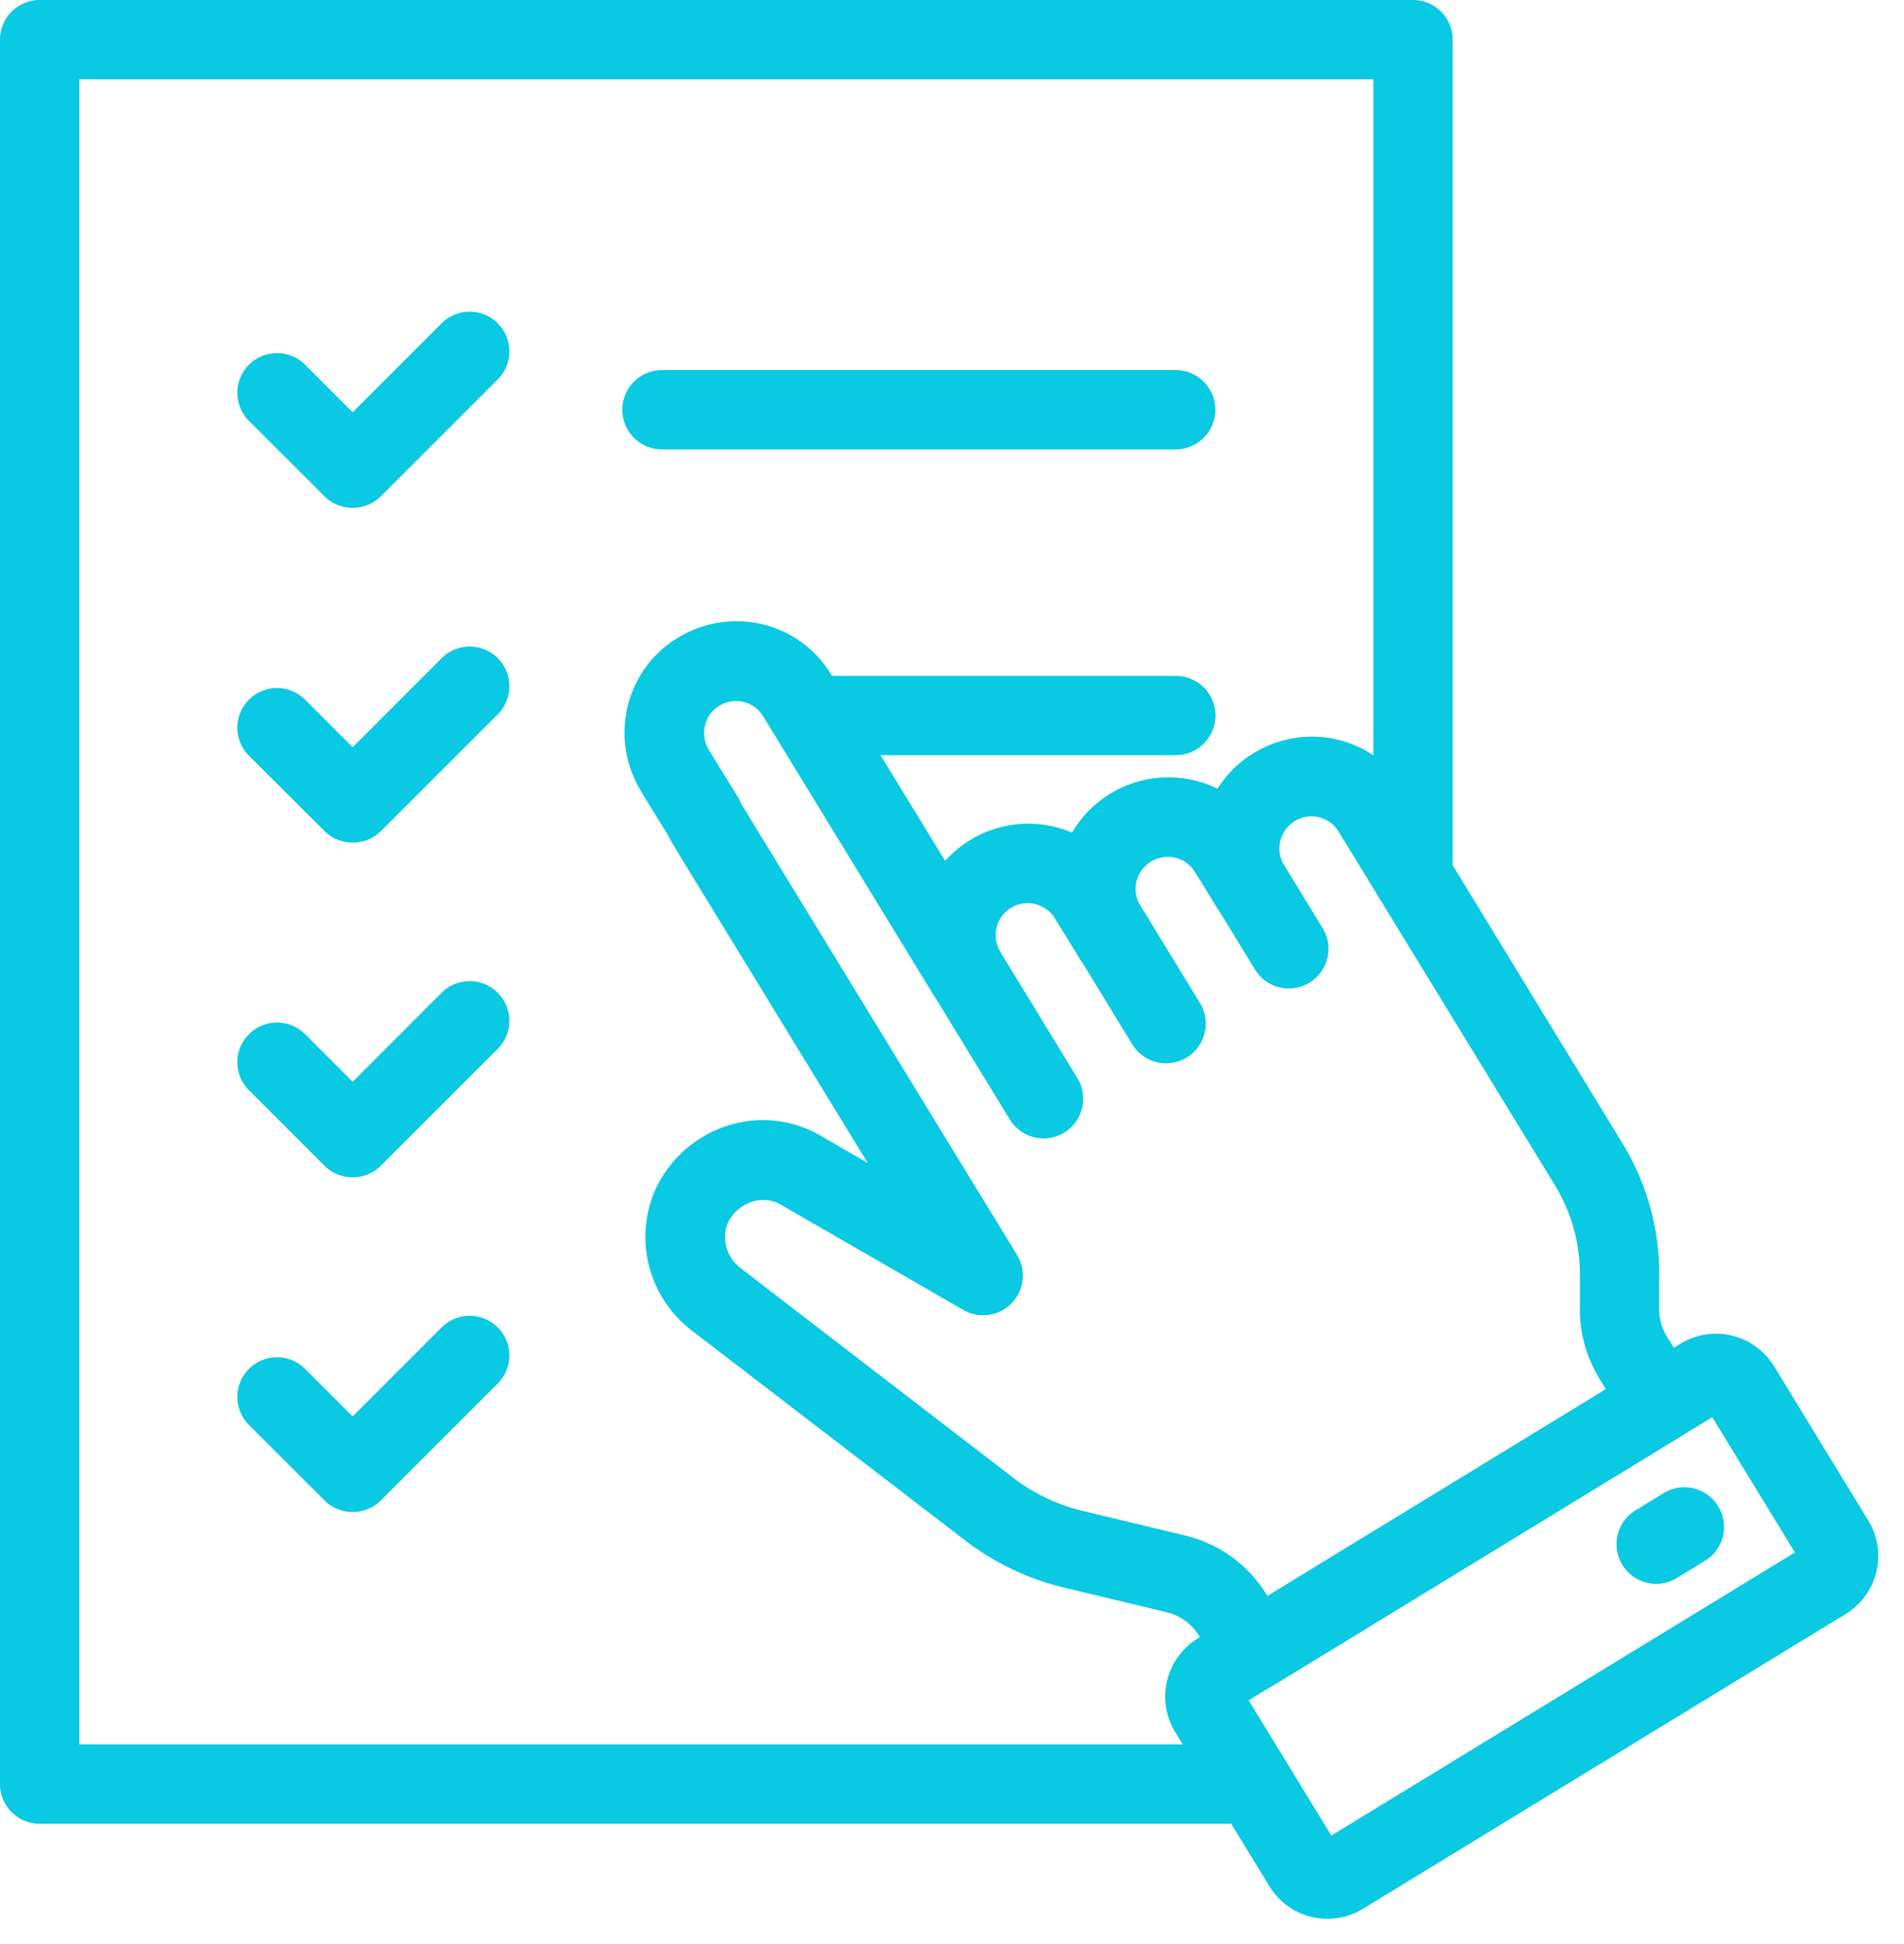
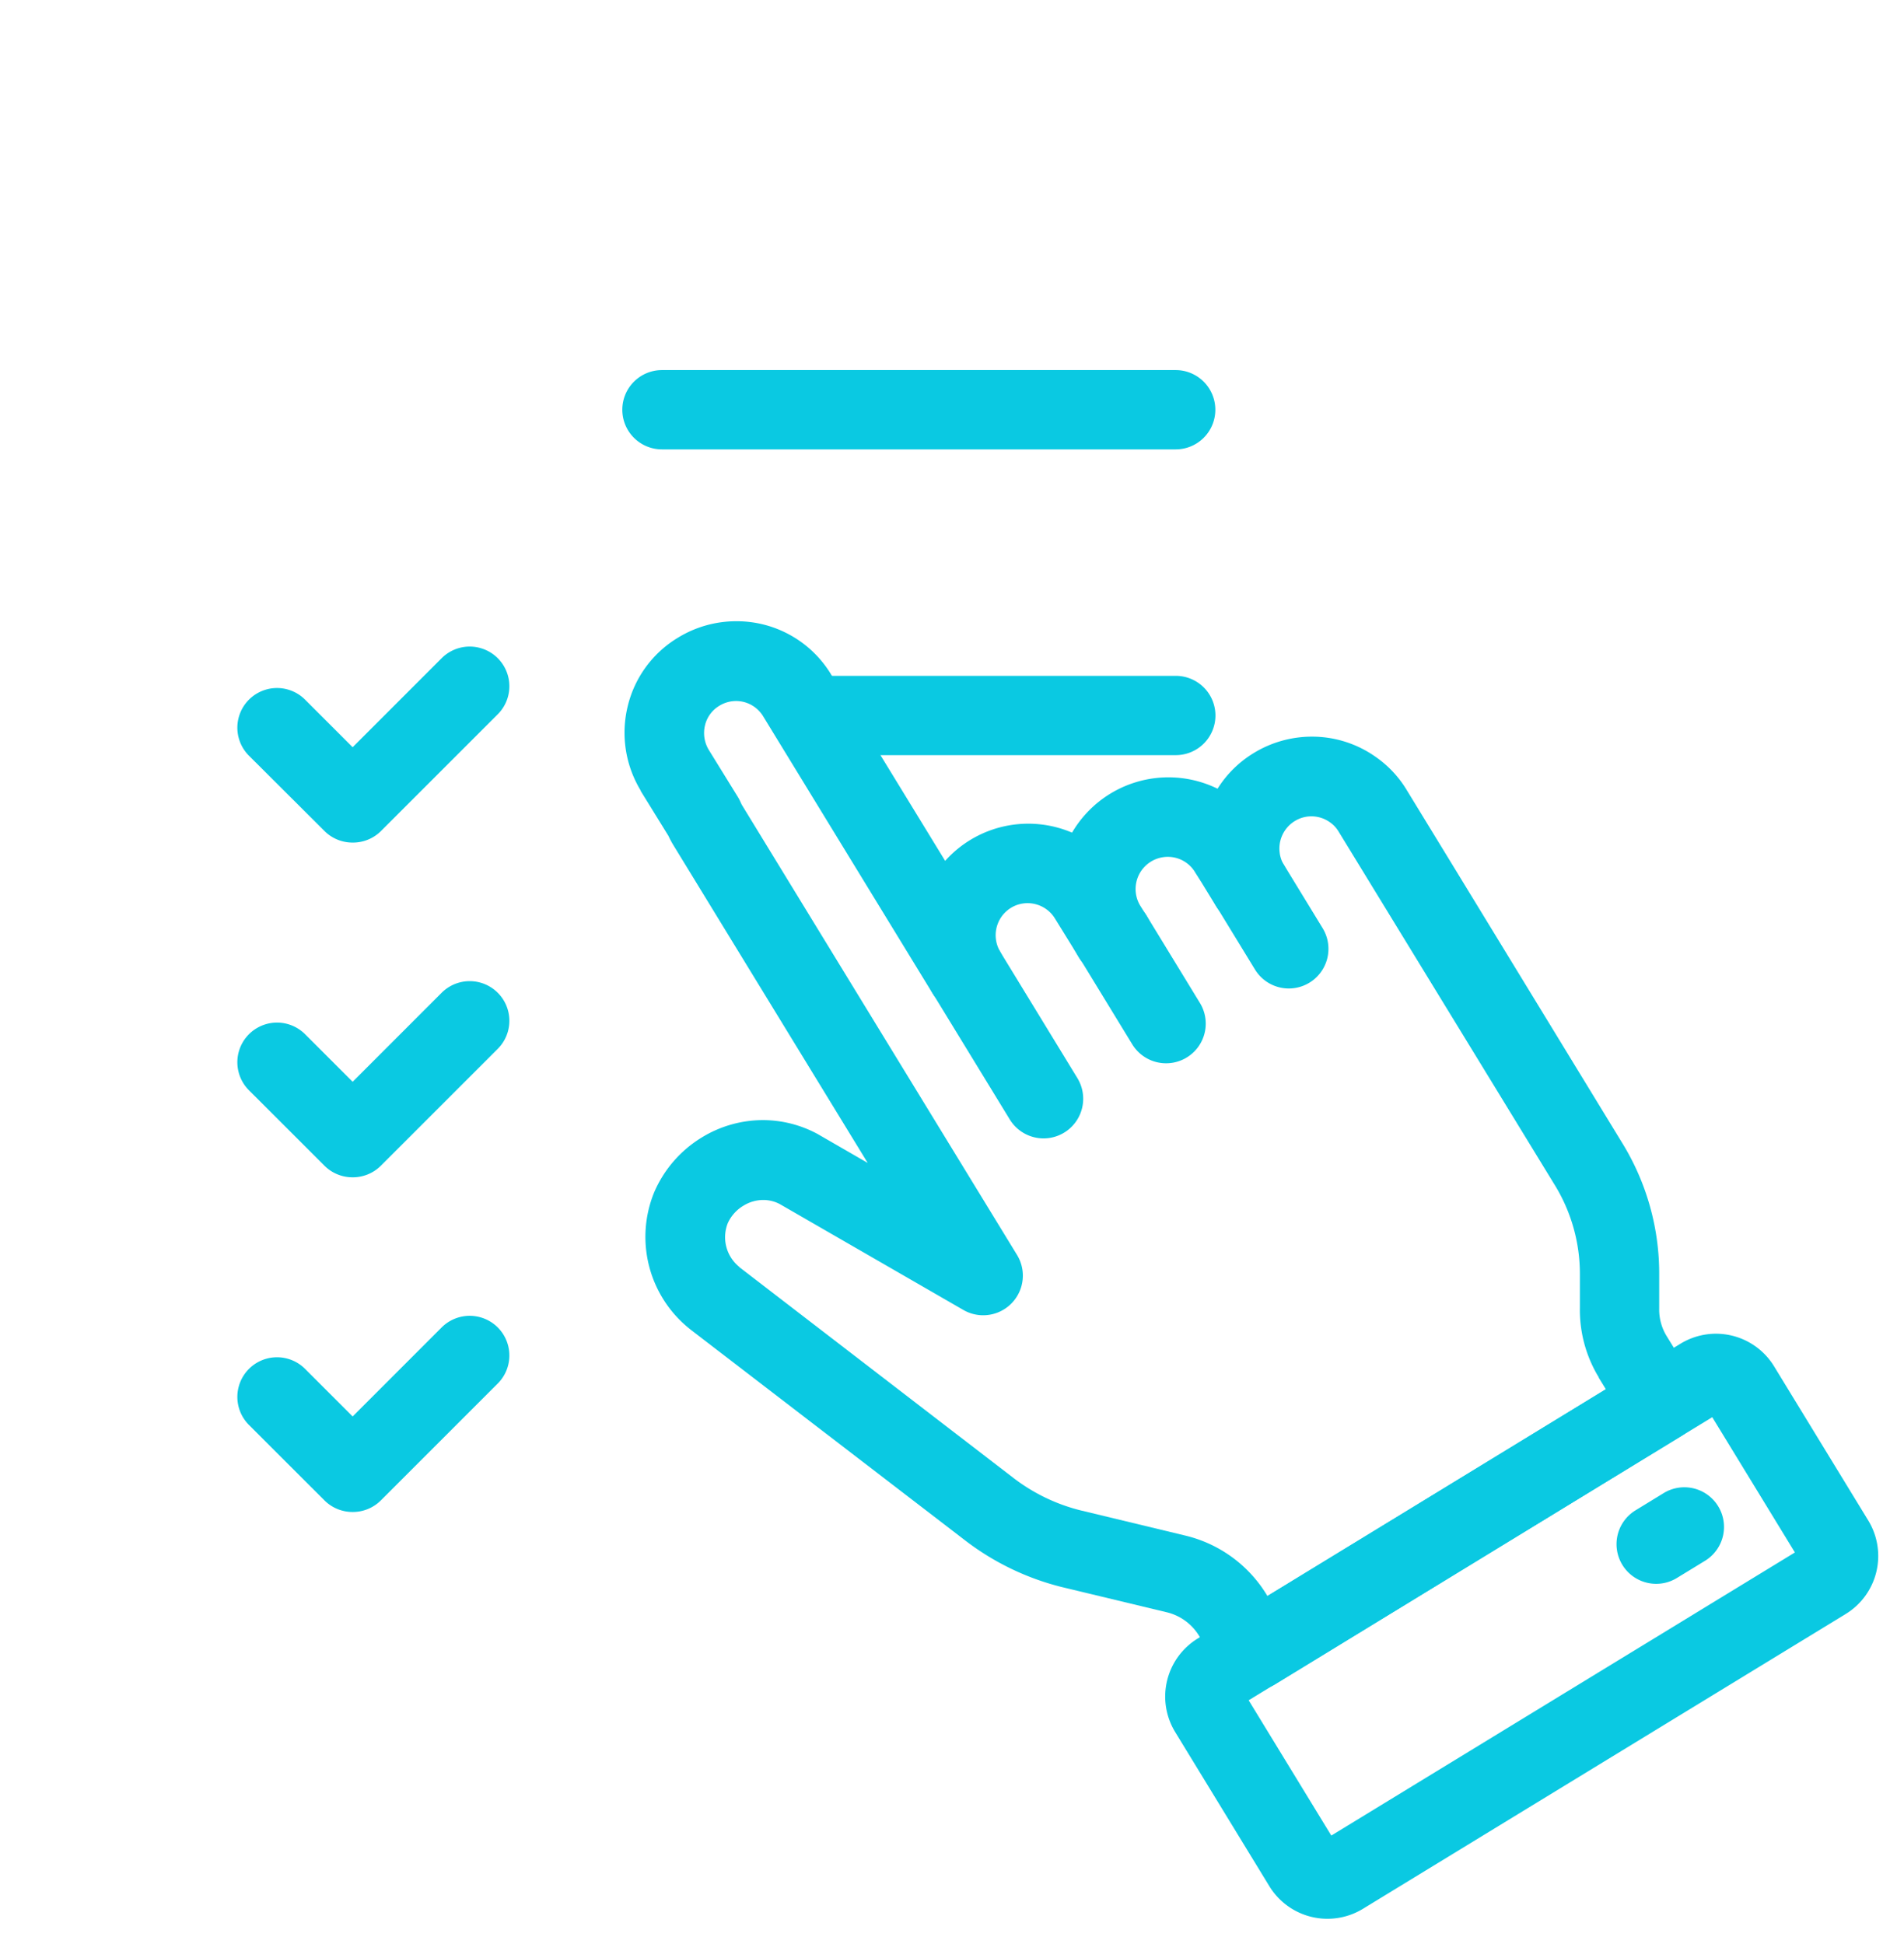
<svg xmlns="http://www.w3.org/2000/svg" width="36.011" height="36.781" viewBox="0 0 36.011 36.781">
  <g transform="translate(-1186 -1505)">
-     <path d="M23.7,34.5H.75a.75.75,0,0,1-.75-.75V.75A.75.75,0,0,1,.75,0H26.725a.75.75,0,0,1,.75.75V16.594a.75.75,0,0,1-1.5,0V1.5H1.5V33H23.7a.75.75,0,0,1,0,1.5Z" transform="translate(1186 1505)" fill="#0ac9e2" />
-     <path d="M9.642,13.514a.75.75,0,0,1-.53-.22L7.685,11.868a.75.75,0,0,1,1.061-1.061l.9.9,1.683-1.684a.75.75,0,1,1,1.061,1.061l-2.214,2.214A.75.75,0,0,1,9.642,13.514Z" transform="translate(1183.024 1501.093)" fill="#0ac9e2" />
    <path d="M9.716.75H0A.75.75,0,0,1-.75,0,.75.75,0,0,1,0-.75H9.716a.75.75,0,0,1,.75.75A.75.75,0,0,1,9.716.75Z" transform="translate(1198.52 1512.751)" fill="#0ac9e2" />
    <path d="M9.642,24.043a.75.75,0,0,1-.53-.22L7.685,22.4a.75.75,0,1,1,1.061-1.061l.9.9,1.683-1.684a.75.75,0,1,1,1.061,1.061l-2.214,2.214A.75.75,0,0,1,9.642,24.043Z" transform="translate(1183.024 1496.896)" fill="#0ac9e2" />
    <path d="M6.6.75H0A.75.75,0,0,1-.75,0,.75.75,0,0,1,0-.75H6.6a.75.75,0,0,1,.75.75A.75.75,0,0,1,6.6.75Z" transform="translate(1201.638 1518.535)" fill="#0ac9e2" />
    <path d="M9.642,34.572a.75.75,0,0,1-.53-.22L7.685,32.926a.75.75,0,1,1,1.061-1.061l.9.9,1.683-1.684a.75.75,0,1,1,1.061,1.061l-2.214,2.214A.75.75,0,0,1,9.642,34.572Z" transform="translate(1183.024 1492.699)" fill="#0ac9e2" />
    <path d="M9.642,45.1a.75.75,0,0,1-.53-.22L7.685,43.454a.75.75,0,1,1,1.061-1.061l.9.9,1.683-1.684a.75.75,0,0,1,1.061,1.061l-2.214,2.214A.75.75,0,0,1,9.642,45.1Z" transform="translate(1183.024 1488.502)" fill="#0ac9e2" />
    <path d="M31.548,39.761a.75.75,0,0,1-.642-.362l-.407-.673a.988.988,0,0,0-.611-.437L27.9,37.811a4.983,4.983,0,0,1-1.8-.865l-5.209-4-.007-.006a2.227,2.227,0,0,1-.683-2.6,2.26,2.26,0,0,1,.9-1.033,2.219,2.219,0,0,1,1.155-.327,2.18,2.18,0,0,1,1.043.268l.015.009.923.533-3.668-6a1.664,1.664,0,0,1-.1-.186l-.526-.852,0-.008a2.108,2.108,0,0,1-.245-1.592,2.08,2.08,0,0,1,.954-1.3,2.106,2.106,0,0,1,1.1-.309,2.085,2.085,0,0,1,1.795,1.01l2.155,3.523a2.109,2.109,0,0,1,2.4-.534,2.112,2.112,0,0,1,2.752-.831,2.083,2.083,0,0,1,.683-.674,2.111,2.111,0,0,1,1.1-.311,2.083,2.083,0,0,1,1.219.391,2.051,2.051,0,0,1,.577.621l.767,1.255L38.5,29.4a4.715,4.715,0,0,1,.707,2.519v.615s0,.008,0,.012a.959.959,0,0,0,.141.52l.527.855a.75.75,0,0,1-.247,1.033l-7.686,4.7A.75.75,0,0,1,31.548,39.761Zm-9.739-8,5.2,4a3.461,3.461,0,0,0,1.248.6l1.981.477a2.479,2.479,0,0,1,1.536,1.106l.005.008.019.032,6.4-3.913-.134-.218,0-.007a2.451,2.451,0,0,1-.357-1.314v-.614s0-.008,0-.011a3.217,3.217,0,0,0-.488-1.72l-4.073-6.661a.572.572,0,0,0-.158-.174l-.01-.007a.6.6,0,0,0-.667-.02.609.609,0,0,0-.28.609v.005a.645.645,0,0,0,.086.232.75.75,0,0,1-1.286.771l-.276-.451-.123-.194-.005-.009A.6.6,0,0,0,29.912,24a.609.609,0,0,0-.525.916l.122.195a.75.75,0,0,1-.635,1.149h-.005a.75.75,0,0,1-.643-.364l-.117-.195-.328-.531a.608.608,0,0,0-.521-.294.6.6,0,0,0-.316.09.608.608,0,0,0-.2.829l0,.006a.75.75,0,0,1-1.278.785v0h0l-.005-.008v0h0l-3.2-5.235a.6.6,0,0,0-.514-.291.606.606,0,0,0-.316.09l0,0a.591.591,0,0,0-.271.37.617.617,0,0,0,.07.462l.549.889a.751.751,0,0,1,.047.088c.01.023.024.053.03.064l5.205,8.515a.75.75,0,0,1-1.015,1.041l-3.467-2a.666.666,0,0,0-.317-.08.716.716,0,0,0-.372.106.743.743,0,0,0-.3.334A.721.721,0,0,0,21.809,31.757Z" transform="translate(1178.174 1497.209)" fill="#0ac9e2" />
    <path d="M.537-.75H11.242A1.288,1.288,0,0,1,12.529.537V3.958a1.288,1.288,0,0,1-1.287,1.287H.537A1.288,1.288,0,0,1-.75,3.958V.537A1.288,1.288,0,0,1,.537-.75ZM11.029.75H.75v3H11.029Z" transform="matrix(0.853, -0.521, 0.521, 0.853, 1208.586, 1536.915)" fill="#0ac9e2" />
    <path d="M0,1.076A.75.75,0,0,1-.64.717.75.75,0,0,1-.391-.314L.141-.64a.75.75,0,0,1,1.031.248A.75.75,0,0,1,.924.64L.391.966A.747.747,0,0,1,0,1.076Z" transform="translate(1217.324 1533.885)" fill="#0ac9e2" />
-     <path d="M.3,1.237A.75.75,0,0,1-.342.878L-.64.391A.75.75,0,0,1-.391-.64.75.75,0,0,1,.64-.391L.938.1A.75.75,0,0,1,.3,1.237Z" transform="translate(1206.628 1522.029)" fill="#0ac9e2" />
    <path d="M.734,1.949A.75.75,0,0,1,.093,1.59L-.64.391A.75.75,0,0,1-.391-.64.75.75,0,0,1,.64-.391l.733,1.2A.75.75,0,0,1,.734,1.949Z" transform="translate(1209.643 1521.75)" fill="#0ac9e2" />
    <path d="M1.011,2.4A.75.75,0,0,1,.37,2.045L-.64.391A.75.75,0,0,1-.391-.64.75.75,0,0,1,.64-.391L1.65,1.263A.75.75,0,0,1,1.011,2.4Z" transform="translate(1207.047 1522.714)" fill="#0ac9e2" />
    <path d="M1.46,3.139A.75.75,0,0,1,.82,2.78L-.64.391A.75.75,0,0,1-.391-.64.75.75,0,0,1,.64-.391L2.1,2A.75.75,0,0,1,1.46,3.139Z" transform="translate(1204.278 1523.396)" fill="#0ac9e2" />
  </g>
</svg>